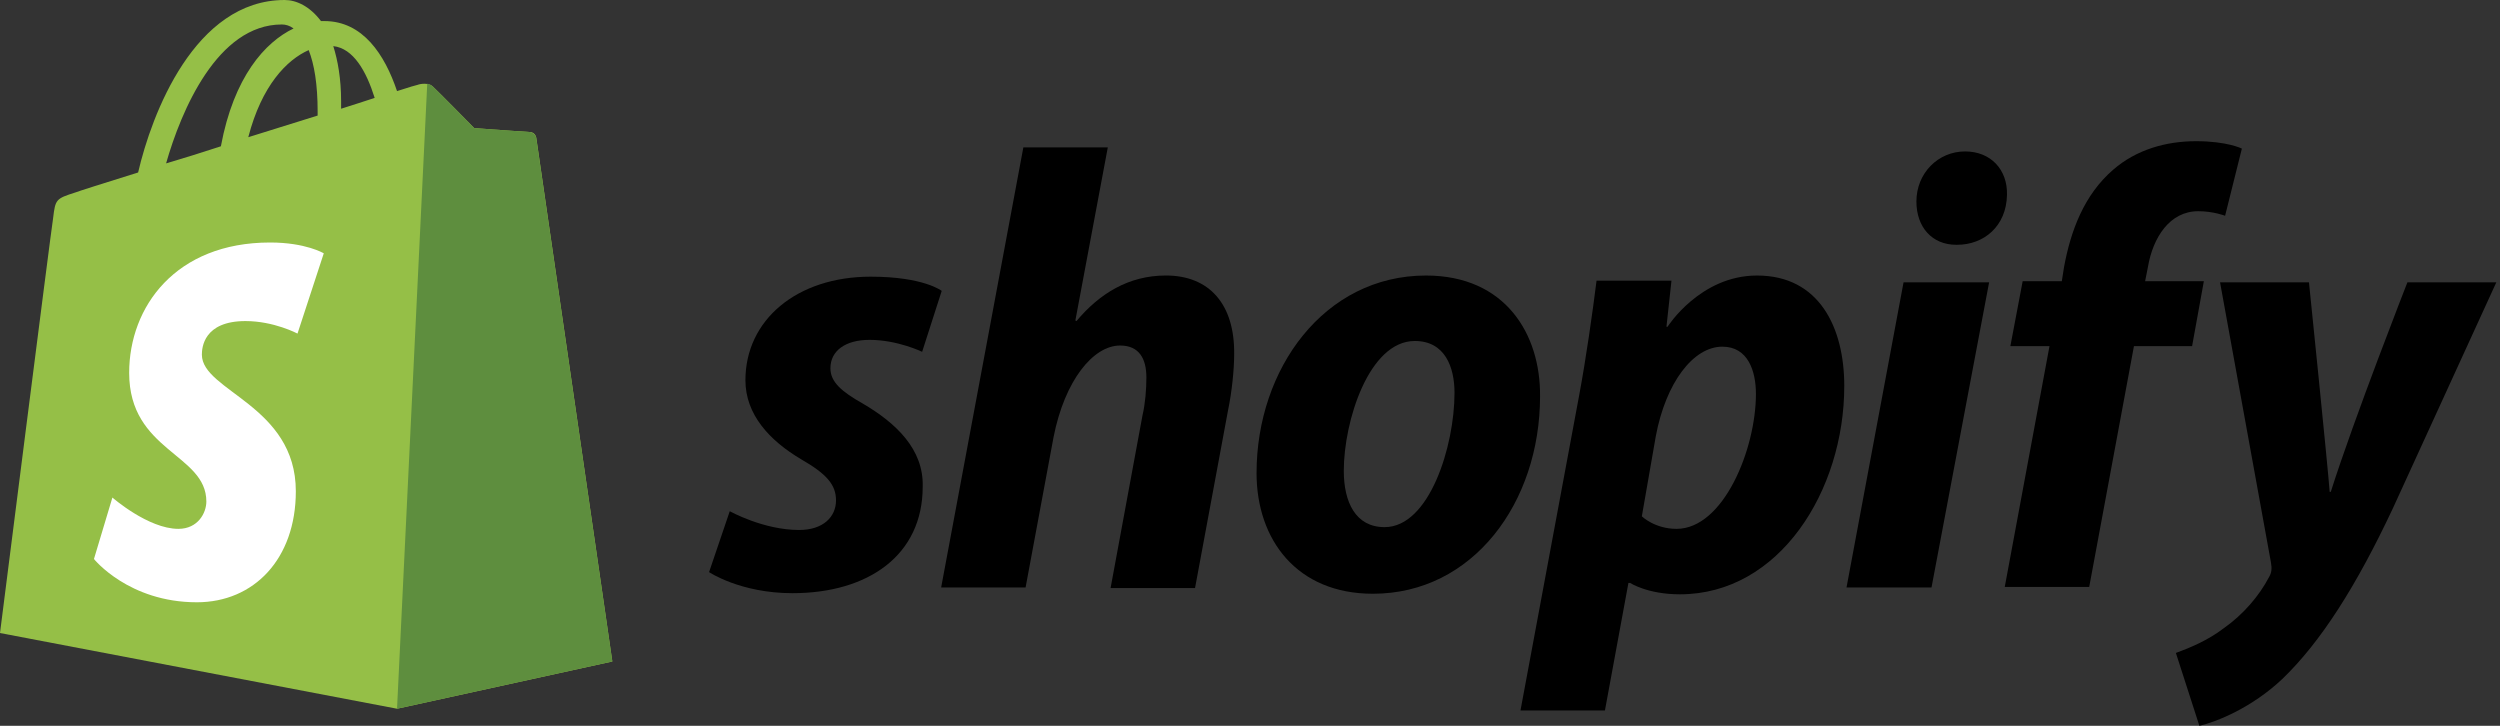
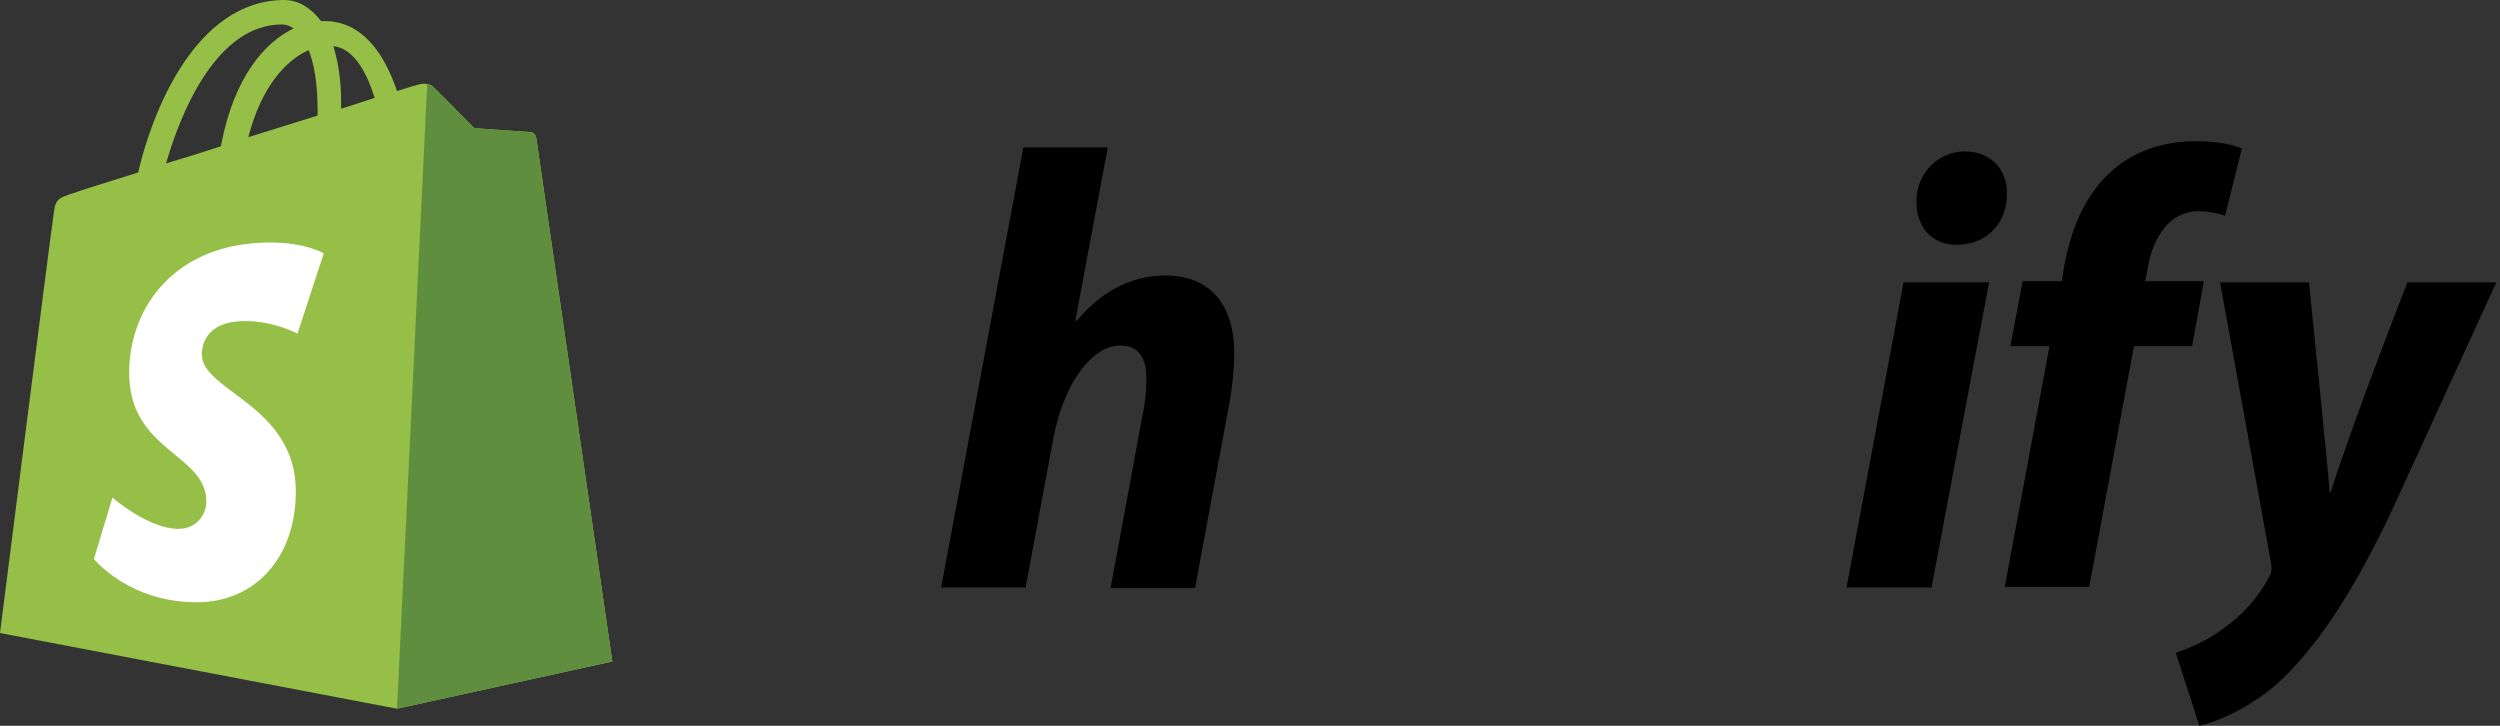
<svg xmlns="http://www.w3.org/2000/svg" width="124" height="36" viewBox="0 0 124 36" fill="none">
  <rect x="0" y="0" width="124" height="36" fill="#333333" stroke="none" />
  <path d="M26.6 6.833C26.572 6.664 26.433 6.551 26.294 6.551C26.156 6.551 23.521 6.353 23.521 6.353C23.521 6.353 21.69 4.489 21.468 4.292C21.274 4.094 20.858 4.151 20.719 4.207C20.692 4.207 20.303 4.32 19.693 4.518C19.083 2.711 18.001 1.045 16.087 1.045C16.032 1.045 15.976 1.045 15.921 1.045C15.366 0.311 14.7 0 14.118 0C9.652 0 7.517 5.675 6.851 8.555C5.131 9.092 3.883 9.487 3.744 9.544C2.774 9.854 2.746 9.882 2.635 10.814C2.524 11.492 0 31.398 0 31.398L19.693 35.153L30.372 32.809C30.372 32.809 26.627 7.031 26.6 6.833ZM18.584 4.856C18.084 5.026 17.53 5.195 16.919 5.393C16.919 5.28 16.919 5.167 16.919 5.026C16.919 3.896 16.753 2.993 16.531 2.287C17.53 2.4 18.168 3.529 18.584 4.856ZM15.311 2.485C15.588 3.191 15.755 4.179 15.755 5.534C15.755 5.591 15.755 5.675 15.755 5.732C14.673 6.071 13.48 6.438 12.315 6.805C12.981 4.235 14.229 2.965 15.311 2.485ZM13.979 1.214C14.174 1.214 14.368 1.271 14.562 1.412C13.147 2.089 11.594 3.812 10.956 7.256C10.013 7.567 9.098 7.849 8.238 8.104C8.987 5.478 10.79 1.214 13.979 1.214Z" fill="#95BF47" />
  <path d="M26.294 6.55C26.156 6.55 23.521 6.353 23.521 6.353C23.521 6.353 21.69 4.489 21.468 4.292C21.385 4.207 21.302 4.179 21.191 4.15L19.693 35.153L30.372 32.809C30.372 32.809 26.627 7.03 26.6 6.861C26.572 6.663 26.405 6.579 26.294 6.55Z" fill="#5E8E3E" />
  <path d="M16.059 12.565L14.756 16.546C14.756 16.546 13.591 15.925 12.176 15.925C10.096 15.925 10.013 17.252 10.013 17.591C10.013 19.398 14.673 20.104 14.673 24.367C14.673 27.727 12.592 29.873 9.763 29.873C6.379 29.873 4.66 27.727 4.66 27.727L5.575 24.678C5.575 24.678 7.35 26.231 8.848 26.231C9.819 26.231 10.235 25.44 10.235 24.875C10.235 22.504 6.407 22.391 6.407 18.494C6.407 15.219 8.709 12.028 13.397 12.028C15.172 12.028 16.059 12.565 16.059 12.565Z" fill="white" />
-   <path d="M42.798 20.019C41.744 19.426 41.189 18.946 41.189 18.268C41.189 17.393 41.938 16.857 43.131 16.857C44.517 16.857 45.738 17.45 45.738 17.45L46.709 14.428C46.709 14.428 45.821 13.723 43.186 13.723C39.525 13.723 36.973 15.868 36.973 18.861C36.973 20.556 38.166 21.854 39.747 22.786C41.023 23.52 41.466 24.057 41.466 24.819C41.466 25.638 40.828 26.287 39.636 26.287C37.861 26.287 36.196 25.356 36.196 25.356L35.17 28.377C35.17 28.377 36.723 29.422 39.303 29.422C43.075 29.422 45.766 27.53 45.766 24.142C45.821 22.278 44.434 20.979 42.798 20.019Z" fill="black" />
  <path d="M57.831 13.665C55.973 13.665 54.531 14.569 53.394 15.924L53.338 15.896L54.947 7.312H50.758L46.681 29.138H50.869L52.256 21.684C52.811 18.861 54.226 17.138 55.557 17.138C56.5 17.138 56.861 17.788 56.861 18.72C56.861 19.312 56.805 20.018 56.666 20.611L55.085 29.167H59.274L60.91 20.357C61.104 19.425 61.215 18.324 61.215 17.562C61.243 15.105 59.995 13.665 57.831 13.665Z" fill="black" />
-   <path d="M70.729 13.666C65.681 13.666 62.325 18.297 62.325 23.464C62.325 26.767 64.322 29.45 68.094 29.45C73.059 29.45 76.387 24.932 76.387 19.652C76.415 16.574 74.668 13.666 70.729 13.666ZM68.676 26.146C67.234 26.146 66.652 24.904 66.652 23.351C66.652 20.894 67.9 16.913 70.174 16.913C71.672 16.913 72.144 18.212 72.144 19.483C72.144 22.137 70.895 26.146 68.676 26.146Z" fill="black" />
-   <path d="M87.149 13.666C84.32 13.666 82.711 16.207 82.711 16.207H82.656L82.905 13.92H79.189C78.995 15.473 78.662 17.817 78.329 19.595L75.416 35.238H79.605L80.77 28.913H80.853C80.853 28.913 81.713 29.478 83.322 29.478C88.259 29.478 91.476 24.339 91.476 19.144C91.476 16.235 90.228 13.666 87.149 13.666ZM83.155 26.231C82.073 26.231 81.435 25.61 81.435 25.61L82.129 21.628C82.628 18.974 83.987 17.195 85.43 17.195C86.705 17.195 87.094 18.41 87.094 19.539C87.094 22.278 85.485 26.231 83.155 26.231Z" fill="black" />
  <path d="M97.467 7.511C96.136 7.511 95.054 8.584 95.054 9.995C95.054 11.266 95.831 12.141 97.023 12.141H97.079C98.382 12.141 99.52 11.238 99.547 9.657C99.575 8.414 98.743 7.511 97.467 7.511Z" fill="black" />
  <path d="M91.587 29.139H95.803L98.66 14.005H94.416L91.587 29.139Z" fill="black" />
  <path d="M109.311 13.949H106.398L106.537 13.243C106.787 11.775 107.619 10.476 109.033 10.476C109.782 10.476 110.365 10.702 110.365 10.702L111.197 7.37C111.197 7.37 110.476 7.003 108.923 7.003C107.425 7.003 105.955 7.426 104.817 8.415C103.375 9.657 102.709 11.436 102.377 13.243L102.266 13.949H100.324L99.714 17.168H101.655L99.436 29.111H103.625L105.844 17.168H108.728L109.311 13.949Z" fill="black" />
  <path d="M119.407 14.005C119.407 14.005 116.772 20.725 115.607 24.395H115.552C115.468 23.21 114.525 14.005 114.525 14.005H110.115L112.639 27.897C112.695 28.207 112.667 28.405 112.556 28.602C112.057 29.562 111.252 30.494 110.282 31.172C109.505 31.765 108.617 32.132 107.924 32.386L109.089 36C109.949 35.803 111.696 35.097 113.194 33.685C115.108 31.85 116.883 29.054 118.686 25.214L123.817 14.005H119.407Z" fill="black" />
</svg>